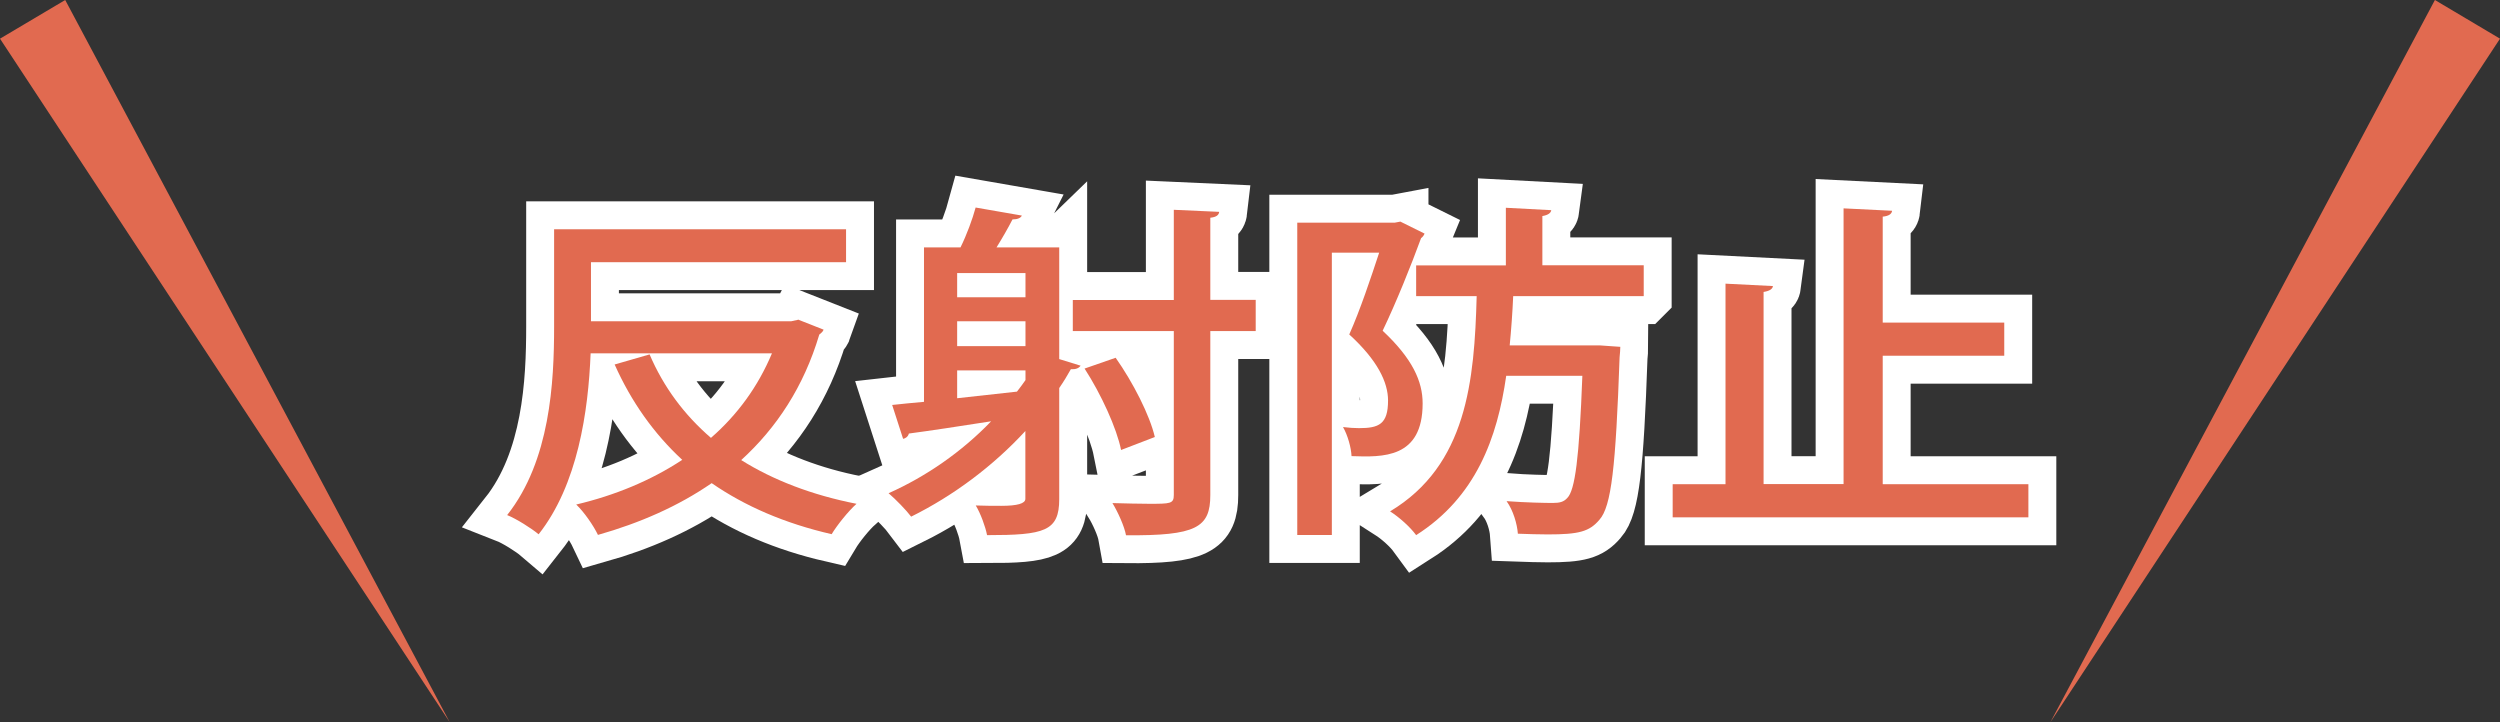
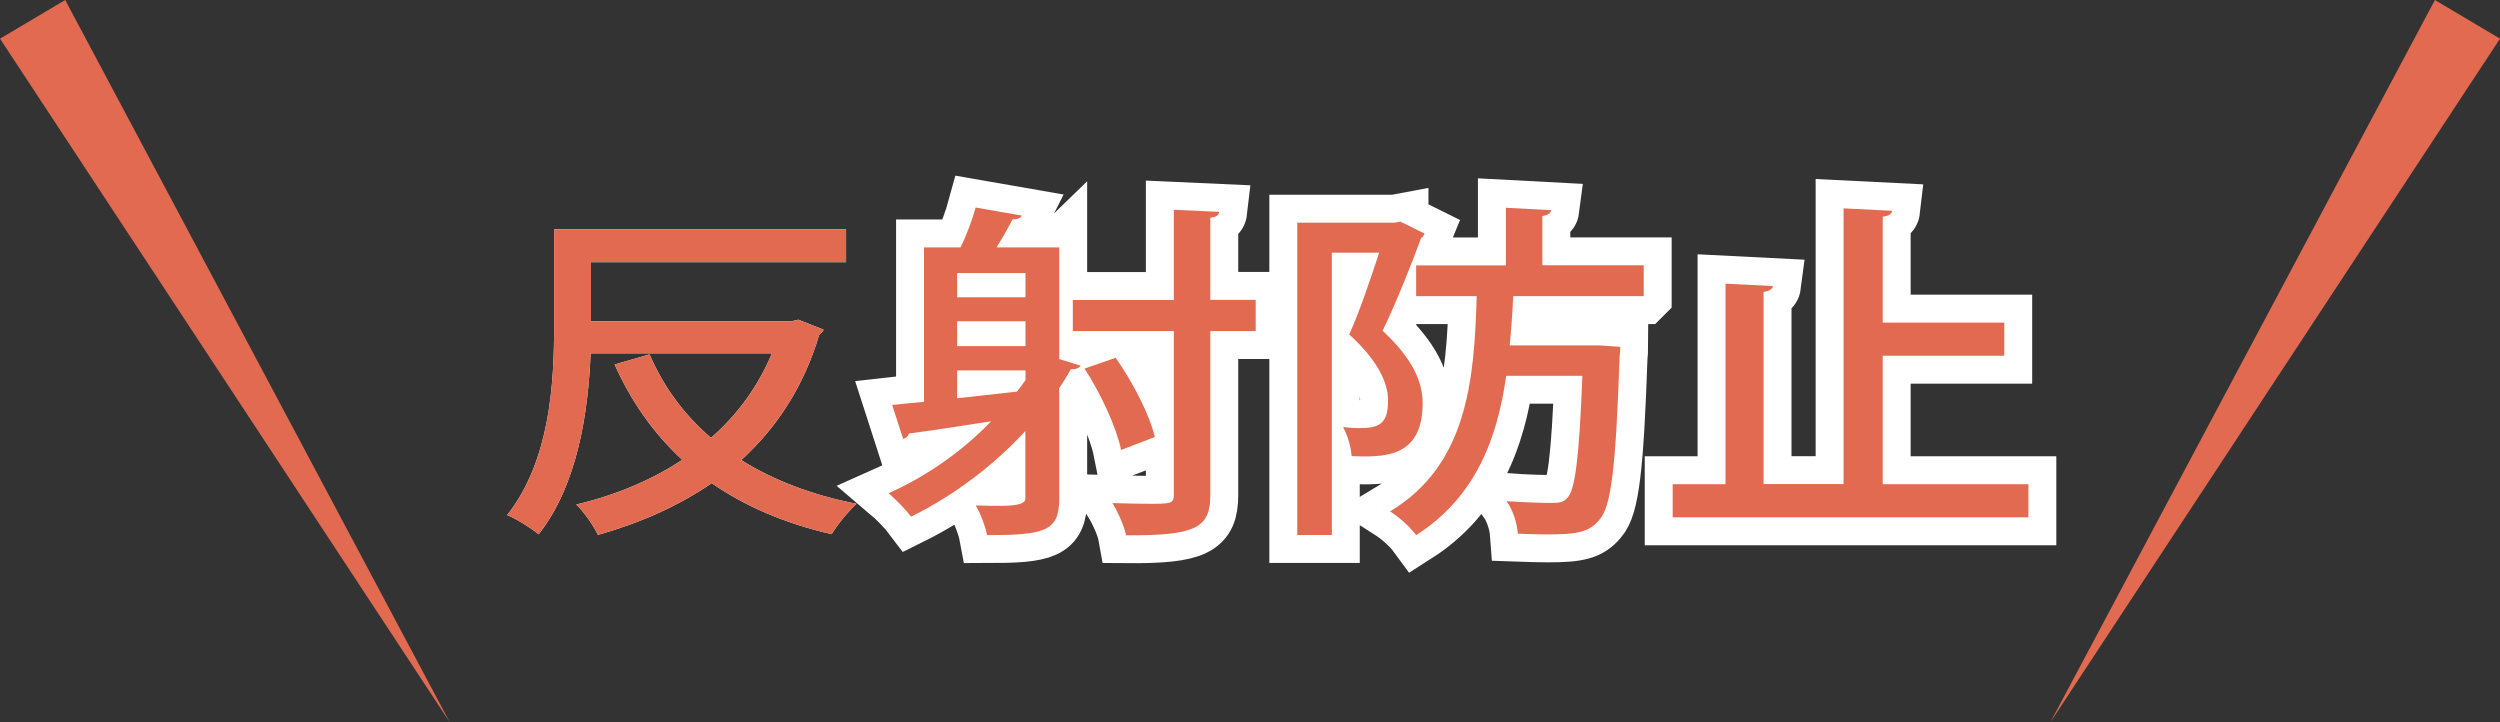
<svg xmlns="http://www.w3.org/2000/svg" id="_レイヤー_2" data-name="レイヤー 2" viewBox="0 0 208.17 60.14">
  <rect x="0" y="0" width="208.17" height="60.14" fill="#333333" stroke="none" />
  <defs>
    <style>
      .cls-1 {
        fill: #fff;
      }

      .cls-2 {
        fill: none;
        stroke: #fff;
        stroke-miterlimit: 10;
        stroke-width: 4.65px;
      }

      .cls-3 {
        fill: #e16a50;
      }
    </style>
  </defs>
  <g id="_文字_アートワーク" data-name="文字・アートワーク">
    <g>
      <g>
        <g>
          <path class="cls-1" d="m66.45,26.61l2.13.84c-.07.2-.23.29-.36.41-1.29,4.34-3.56,7.77-6.5,10.45,2.65,1.66,5.88,2.91,9.6,3.64-.68.61-1.62,1.78-2.07,2.53-3.91-.9-7.21-2.33-9.99-4.25-2.78,1.92-5.98,3.32-9.47,4.31-.36-.76-1.16-1.92-1.81-2.53,3.23-.76,6.24-2.01,8.83-3.72-2.36-2.18-4.24-4.83-5.63-7.94l2.91-.84c1.16,2.71,2.88,5.03,5.11,6.95,2.2-1.92,3.91-4.25,5.08-7.04h-15.1c-.19,4.83-1.07,10.94-4.33,15.07-.55-.47-1.88-1.31-2.62-1.6,3.59-4.54,3.91-11.06,3.91-15.71v-8.09h24.31v2.74h-21.24v4.92h16.68l.55-.12Z" />
          <path class="cls-1" d="m88.2,20.59v9.31l1.78.55c-.16.23-.45.32-.81.29-.29.52-.61,1.05-.97,1.57v9.25c0,2.68-1.23,3-6.01,3-.13-.7-.55-1.83-.94-2.47.78.03,1.52.03,2.13.03q2,0,2-.58v-5.65c-2.68,2.91-5.98,5.38-9.51,7.13-.39-.52-1.29-1.45-1.88-1.95,3.14-1.4,6.11-3.46,8.54-5.99-2.62.41-5.11.79-6.85,1.02-.06.26-.29.41-.48.44l-.91-2.82c.78-.09,1.68-.17,2.65-.26v-12.86h3.04c.52-1.05,1-2.36,1.26-3.32l3.85.67c-.1.2-.36.32-.78.32-.36.7-.84,1.54-1.33,2.33h5.21Zm-2.81,2.15h-5.69v2.01h5.69v-2.01Zm0,6.08v-2.07h-5.69v2.07h5.69Zm-5.69,4.34l4.98-.55c.26-.32.48-.64.71-.96v-.81h-5.69v2.33Zm24.86-8.18v2.59h-3.78v13.65c0,2.71-1.16,3.4-7.02,3.35-.13-.73-.68-1.95-1.13-2.68,1.13.03,2.23.06,3.04.06,1.78,0,2.07,0,2.07-.73v-13.65h-8.41v-2.59h8.41v-7.51l3.78.17c-.03.26-.23.44-.74.49v6.84h3.78Zm-11.67,4.8c1.46,2.07,2.85,4.8,3.27,6.61l-2.81,1.08c-.36-1.8-1.65-4.63-3.04-6.78l2.59-.9Z" />
-           <path class="cls-1" d="m116.62,18.46l2,.99c-.06.15-.16.29-.29.38-.84,2.3-2.07,5.35-3.2,7.71,2.49,2.33,3.33,4.22,3.33,6.05,0,4.6-3.33,4.48-5.92,4.39-.03-.7-.32-1.75-.71-2.42.49.06.94.09,1.33.09,1.65,0,2.42-.32,2.42-2.3,0-1.51-.87-3.35-3.23-5.5.91-2.04,1.81-4.74,2.49-6.81h-3.94v23.51h-2.88v-26.01h8.12l.48-.09Zm20.24,6.2h-10.86c-.06,1.37-.16,2.74-.29,4.1h7.5l1.71.12c0,.2-.03.58-.06.87-.32,9.11-.68,12.42-1.68,13.53-.84.99-1.71,1.22-4.3,1.22-.78,0-1.62-.03-2.49-.06-.06-.81-.39-1.95-.94-2.71,1.65.12,3.2.15,3.85.15.58,0,.91-.09,1.2-.41.65-.64,1-3.29,1.26-10.18h-6.34c-.74,5.18-2.52,10.1-7.5,13.27-.49-.67-1.39-1.48-2.17-1.98,6.4-3.84,7.02-10.88,7.21-17.92h-5.04v-2.56h7.47v-4.8l3.78.2c-.03.23-.26.41-.74.49v4.1h8.44v2.56Z" />
-           <path class="cls-1" d="m156.78,40.32h12.12v2.76h-29.62v-2.76h4.4v-16.7l3.95.2c-.03.23-.26.41-.78.49v16h6.66v-22.96l4.04.2c-.03.26-.26.44-.78.49v8.82h10.12v2.76h-10.12v10.68Z" />
        </g>
        <g>
-           <path class="cls-2" d="m66.45,26.61l2.13.84c-.07.2-.23.29-.36.41-1.29,4.34-3.56,7.77-6.5,10.45,2.65,1.66,5.88,2.91,9.6,3.64-.68.61-1.62,1.78-2.07,2.53-3.91-.9-7.21-2.33-9.99-4.25-2.78,1.92-5.98,3.32-9.47,4.31-.36-.76-1.16-1.92-1.81-2.53,3.23-.76,6.24-2.01,8.83-3.72-2.36-2.18-4.24-4.83-5.63-7.94l2.91-.84c1.16,2.71,2.88,5.03,5.11,6.95,2.2-1.92,3.91-4.25,5.08-7.04h-15.1c-.19,4.83-1.07,10.94-4.33,15.07-.55-.47-1.88-1.31-2.62-1.6,3.59-4.54,3.91-11.06,3.91-15.71v-8.09h24.31v2.74h-21.24v4.92h16.68l.55-.12Z" />
          <path class="cls-2" d="m88.2,20.59v9.31l1.78.55c-.16.23-.45.32-.81.29-.29.52-.61,1.05-.97,1.57v9.25c0,2.68-1.23,3-6.01,3-.13-.7-.55-1.83-.94-2.47.78.03,1.52.03,2.13.03q2,0,2-.58v-5.65c-2.68,2.91-5.98,5.38-9.51,7.13-.39-.52-1.29-1.45-1.88-1.95,3.14-1.4,6.11-3.46,8.54-5.99-2.62.41-5.11.79-6.85,1.02-.06.26-.29.41-.48.44l-.91-2.82c.78-.09,1.68-.17,2.65-.26v-12.86h3.04c.52-1.05,1-2.36,1.26-3.32l3.85.67c-.1.2-.36.32-.78.32-.36.7-.84,1.54-1.33,2.33h5.21Zm-2.81,2.15h-5.69v2.01h5.69v-2.01Zm0,6.08v-2.07h-5.69v2.07h5.69Zm-5.69,4.34l4.98-.55c.26-.32.48-.64.71-.96v-.81h-5.69v2.33Zm24.86-8.18v2.59h-3.78v13.65c0,2.71-1.16,3.4-7.02,3.35-.13-.73-.68-1.95-1.13-2.68,1.13.03,2.23.06,3.04.06,1.78,0,2.07,0,2.07-.73v-13.65h-8.41v-2.59h8.41v-7.51l3.78.17c-.03.26-.23.44-.74.49v6.84h3.78Zm-11.67,4.8c1.46,2.07,2.85,4.8,3.27,6.61l-2.81,1.08c-.36-1.8-1.65-4.63-3.04-6.78l2.59-.9Z" />
          <path class="cls-2" d="m116.62,18.46l2,.99c-.06.15-.16.29-.29.38-.84,2.3-2.07,5.35-3.2,7.71,2.49,2.33,3.33,4.22,3.33,6.05,0,4.6-3.33,4.48-5.92,4.39-.03-.7-.32-1.75-.71-2.42.49.06.94.09,1.33.09,1.65,0,2.42-.32,2.42-2.3,0-1.51-.87-3.35-3.23-5.5.91-2.04,1.81-4.74,2.49-6.81h-3.94v23.51h-2.88v-26.01h8.12l.48-.09Zm20.24,6.2h-10.86c-.06,1.37-.16,2.74-.29,4.1h7.5l1.71.12c0,.2-.03.58-.06.87-.32,9.11-.68,12.42-1.68,13.53-.84.99-1.71,1.22-4.3,1.22-.78,0-1.62-.03-2.49-.06-.06-.81-.39-1.95-.94-2.71,1.65.12,3.2.15,3.85.15.58,0,.91-.09,1.2-.41.65-.64,1-3.29,1.26-10.18h-6.34c-.74,5.18-2.52,10.1-7.5,13.27-.49-.67-1.39-1.48-2.17-1.98,6.4-3.84,7.02-10.88,7.21-17.92h-5.04v-2.56h7.47v-4.8l3.78.2c-.03.23-.26.41-.74.49v4.1h8.44v2.56Z" />
          <path class="cls-2" d="m156.78,40.32h12.12v2.76h-29.62v-2.76h4.4v-16.7l3.95.2c-.03.23-.26.41-.78.49v16h6.66v-22.96l4.04.2c-.03.26-.26.44-.78.49v8.82h10.12v2.76h-10.12v10.68Z" />
        </g>
        <g>
          <path class="cls-3" d="m66.45,26.61l2.13.84c-.07.2-.23.29-.36.41-1.29,4.34-3.56,7.77-6.5,10.45,2.65,1.66,5.88,2.91,9.6,3.64-.68.61-1.62,1.78-2.07,2.53-3.91-.9-7.21-2.33-9.99-4.25-2.78,1.92-5.98,3.32-9.47,4.31-.36-.76-1.16-1.92-1.81-2.53,3.23-.76,6.24-2.01,8.83-3.72-2.36-2.18-4.24-4.83-5.63-7.94l2.91-.84c1.16,2.71,2.88,5.03,5.11,6.95,2.2-1.92,3.91-4.25,5.08-7.04h-15.1c-.19,4.83-1.07,10.94-4.33,15.07-.55-.47-1.88-1.31-2.62-1.6,3.59-4.54,3.91-11.06,3.91-15.71v-8.09h24.31v2.74h-21.24v4.92h16.68l.55-.12Z" />
          <path class="cls-3" d="m88.2,20.59v9.31l1.78.55c-.16.23-.45.32-.81.29-.29.52-.61,1.05-.97,1.57v9.25c0,2.68-1.23,3-6.01,3-.13-.7-.55-1.83-.94-2.47.78.03,1.52.03,2.13.03q2,0,2-.58v-5.65c-2.68,2.91-5.98,5.38-9.51,7.13-.39-.52-1.29-1.45-1.88-1.95,3.14-1.4,6.11-3.46,8.54-5.99-2.62.41-5.11.79-6.85,1.02-.06.26-.29.41-.48.44l-.91-2.82c.78-.09,1.68-.17,2.65-.26v-12.86h3.04c.52-1.05,1-2.36,1.26-3.32l3.85.67c-.1.2-.36.32-.78.32-.36.7-.84,1.54-1.33,2.33h5.21Zm-2.81,2.15h-5.69v2.01h5.69v-2.01Zm0,6.08v-2.07h-5.69v2.07h5.69Zm-5.69,4.34l4.98-.55c.26-.32.48-.64.71-.96v-.81h-5.69v2.33Zm24.86-8.18v2.59h-3.78v13.65c0,2.71-1.16,3.4-7.02,3.35-.13-.73-.68-1.95-1.13-2.68,1.13.03,2.23.06,3.04.06,1.78,0,2.07,0,2.07-.73v-13.65h-8.41v-2.59h8.41v-7.51l3.78.17c-.03.26-.23.44-.74.49v6.84h3.78Zm-11.67,4.8c1.46,2.07,2.85,4.8,3.27,6.61l-2.81,1.08c-.36-1.8-1.65-4.63-3.04-6.78l2.59-.9Z" />
          <path class="cls-3" d="m116.62,18.46l2,.99c-.06.15-.16.29-.29.38-.84,2.3-2.07,5.35-3.2,7.71,2.49,2.33,3.33,4.22,3.33,6.05,0,4.6-3.33,4.48-5.92,4.39-.03-.7-.32-1.75-.71-2.42.49.06.94.09,1.33.09,1.65,0,2.42-.32,2.42-2.3,0-1.51-.87-3.35-3.23-5.5.91-2.04,1.81-4.74,2.49-6.81h-3.94v23.51h-2.88v-26.01h8.12l.48-.09Zm20.24,6.2h-10.86c-.06,1.37-.16,2.74-.29,4.1h7.5l1.71.12c0,.2-.03.58-.06.87-.32,9.11-.68,12.42-1.68,13.53-.84.99-1.71,1.22-4.3,1.22-.78,0-1.62-.03-2.49-.06-.06-.81-.39-1.95-.94-2.71,1.65.12,3.2.15,3.85.15.58,0,.91-.09,1.2-.41.65-.64,1-3.29,1.26-10.18h-6.34c-.74,5.18-2.52,10.1-7.5,13.27-.49-.67-1.39-1.48-2.17-1.98,6.4-3.84,7.02-10.88,7.21-17.92h-5.04v-2.56h7.47v-4.8l3.78.2c-.03.23-.26.41-.74.49v4.1h8.44v2.56Z" />
          <path class="cls-3" d="m156.78,40.32h12.12v2.76h-29.62v-2.76h4.4v-16.7l3.95.2c-.03.23-.26.41-.78.49v16h6.66v-22.96l4.04.2c-.03.26-.26.44-.78.49v8.82h10.12v2.76h-10.12v10.68Z" />
        </g>
      </g>
      <polygon class="cls-3" points="5.43 0 37.45 60.14 0 3.22 5.43 0" />
      <polygon class="cls-3" points="208.17 3.22 170.73 60.14 202.75 0 208.17 3.22" />
    </g>
  </g>
</svg>